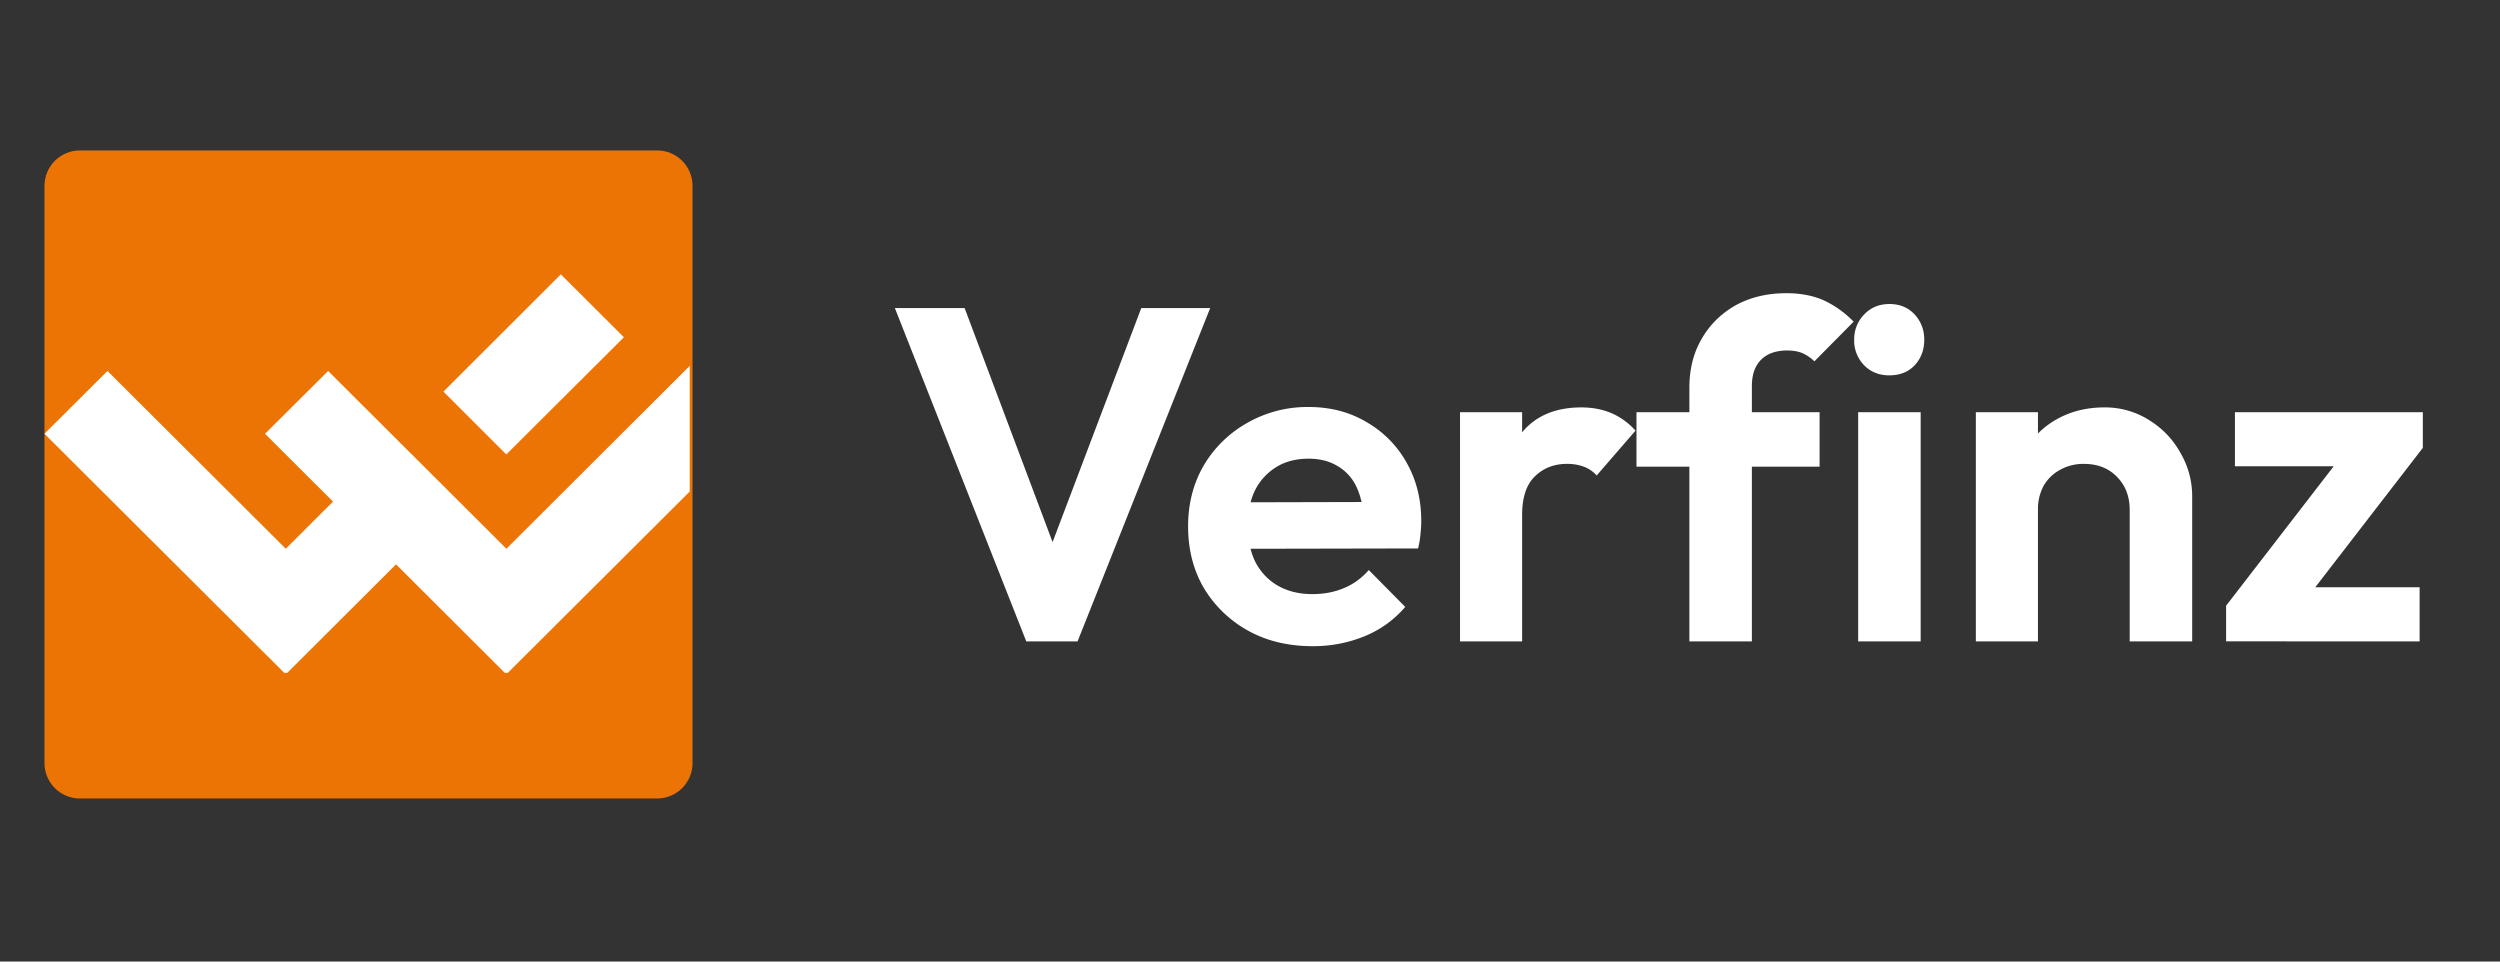
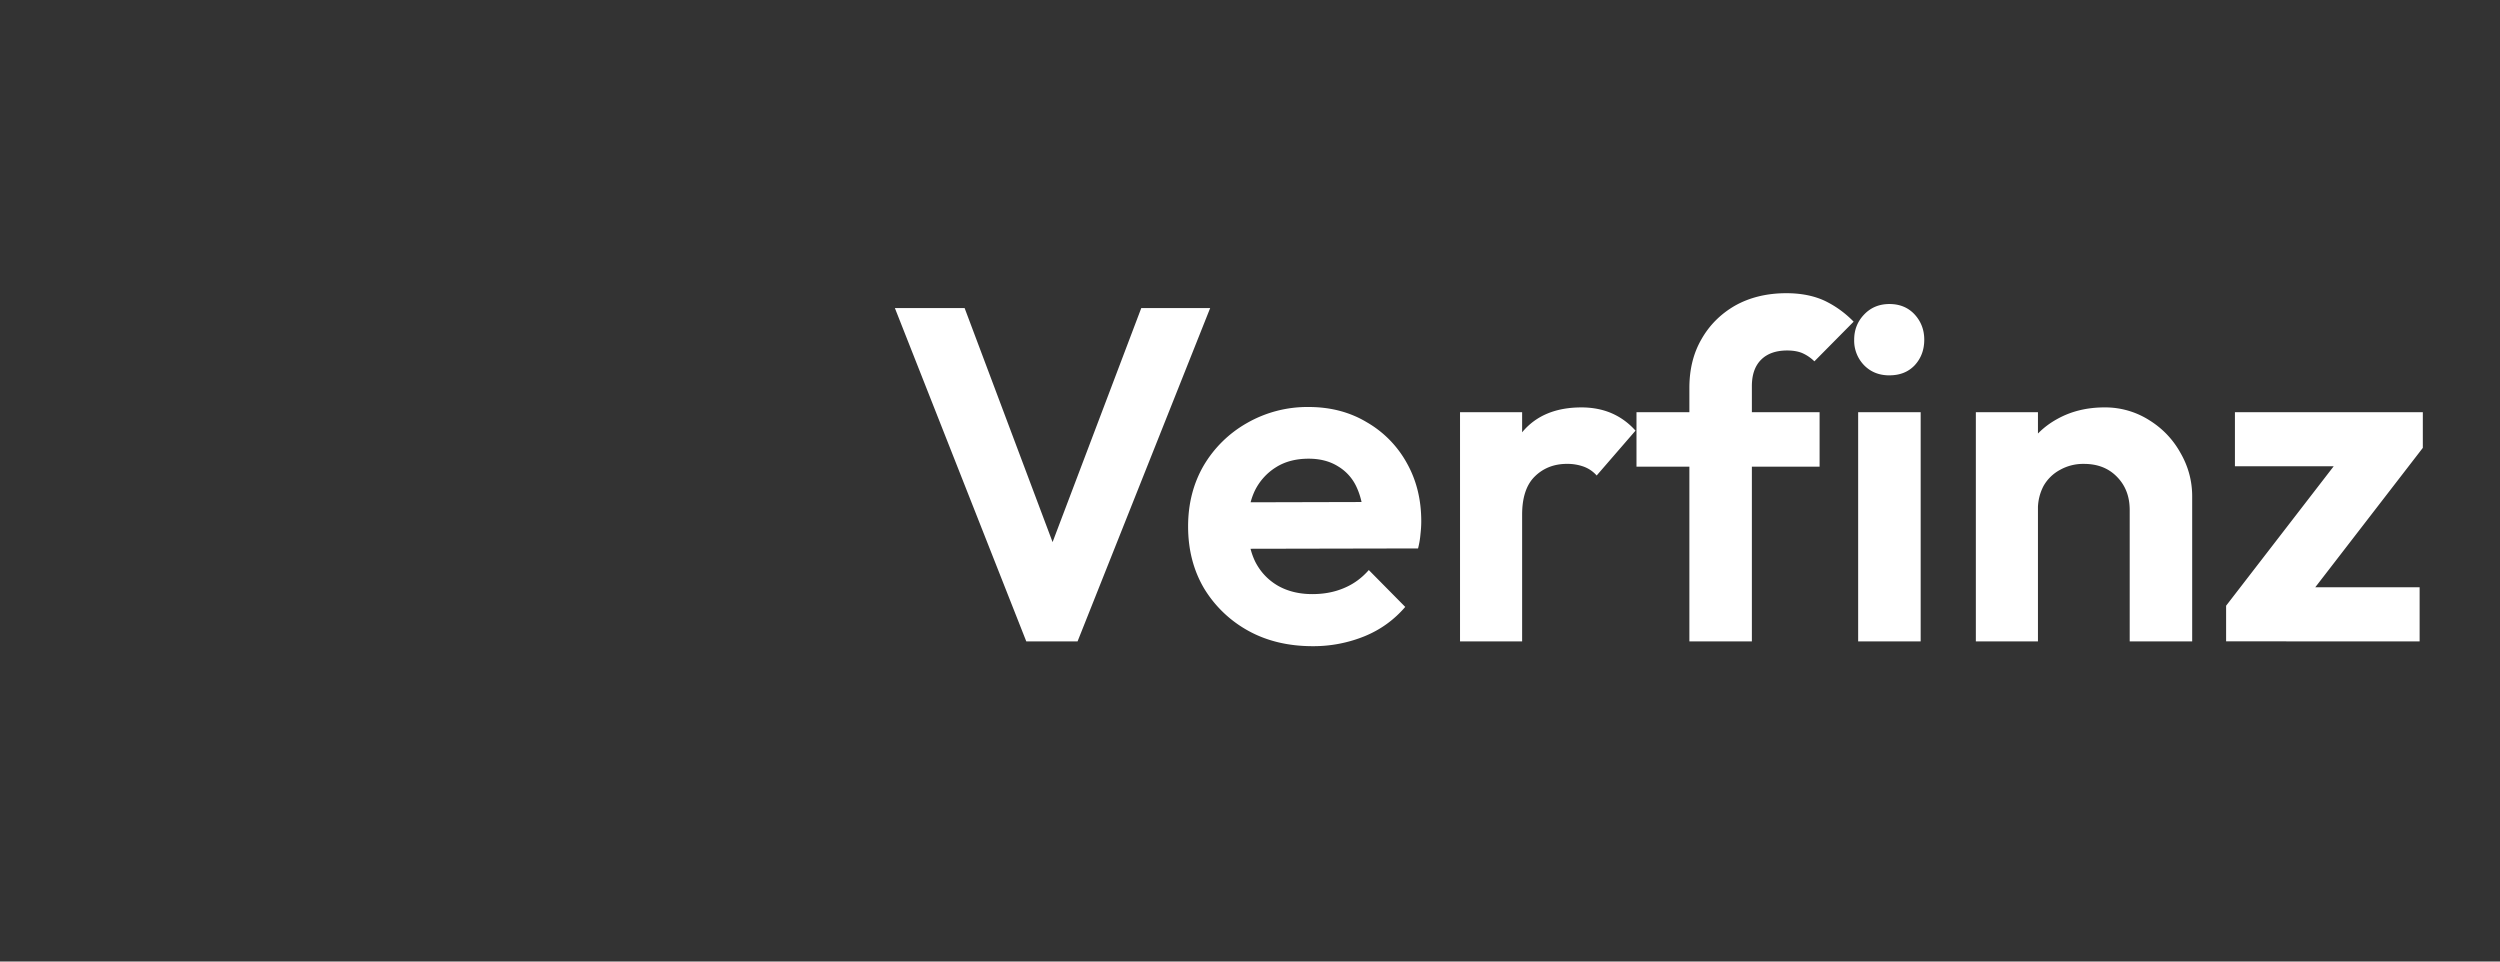
<svg xmlns="http://www.w3.org/2000/svg" width="130" height="50" version="1.0" viewBox="0 0 97.5 37.5">
  <rect x="0" y="0" width="97.5" height="37.5" fill="#333333" stroke="none" />
  <defs>
    <clipPath id="a">
-       <path d="M1.734 5.867h25.274v25.274H1.734Zm0 0" />
+       <path d="M1.734 5.867h25.274v25.274H1.734Z" />
    </clipPath>
    <clipPath id="b">
-       <path d="M3.117 5.867H25.63c.762 0 1.379.617 1.379 1.38v22.51a1.38 1.38 0 0 1-1.38 1.384H3.119a1.38 1.38 0 0 1-1.384-1.383V7.246a1.38 1.38 0 0 1 1.383-1.379Zm0 0" />
-     </clipPath>
+       </clipPath>
    <clipPath id="d">
-       <path d="M.734.867h25.274v25.274H.734Zm0 0" />
-     </clipPath>
+       </clipPath>
    <clipPath id="e">
      <path d="M2.117.867H24.63c.762 0 1.379.617 1.379 1.38v22.51a1.38 1.38 0 0 1-1.38 1.384H2.119a1.38 1.38 0 0 1-1.384-1.383V2.246A1.38 1.38 0 0 1 2.117.867Zm0 0" />
    </clipPath>
    <clipPath id="c">
      <path d="M0 0h27v27H0z" />
    </clipPath>
    <clipPath id="f">
      <path d="M17 10.7h8V18h-8Zm0 0" />
    </clipPath>
    <clipPath id="g">
      <path d="M1.734 10.7h25.164v15.542H1.734Zm0 0" />
    </clipPath>
    <clipPath id="i">
      <path d="M.5 6H14v14H.5Zm0 0" />
    </clipPath>
    <clipPath id="h">
      <path d="M0 0h62v25H0z" />
    </clipPath>
  </defs>
  <g clip-path="url(#a)">
    <g clip-path="url(#b)">
      <g clip-path="url(#c)" transform="translate(1 5)">
        <g clip-path="url(#d)">
          <g clip-path="url(#e)">
-             <path fill="#ec7404" d="M.734.867h25.274v25.274H.734Zm0 0" />
-           </g>
+             </g>
        </g>
      </g>
    </g>
  </g>
  <g clip-path="url(#f)">
-     <path fill="#fff" d="m19.746 17.723 4.586-4.57-2.46-2.454-4.579 4.574Zm0 0" />
-   </g>
+     </g>
  <g clip-path="url(#g)">
-     <path fill="#fff" d="M30.477 10.7 19.75 21.401l-6.953-6.933-2.461 2.449 2.652 2.645-1.843 1.84-6.954-6.934-2.457 2.449 9.41 9.383 4.301-4.29 4.301 4.29 13.192-13.149Zm0 0" />
-   </g>
+     </g>
  <g clip-path="url(#h)" transform="translate(34 6)">
    <g clip-path="url(#i)">
      <path fill="#fff" d="M6.025 19.014.9 6.014h2.72l3.952 10.515H6.525L10.51 6.014h2.687l-5.172 13Zm0 0" />
    </g>
    <path fill="#fff" d="M17.195 19.201c-.937 0-1.773-.195-2.5-.594a4.619 4.619 0 0 1-1.734-1.656c-.418-.707-.625-1.516-.625-2.422 0-.883.203-1.676.609-2.375a4.576 4.576 0 0 1 1.688-1.656 4.732 4.732 0 0 1 2.406-.625c.851 0 1.61.2 2.265.594a4.139 4.139 0 0 1 1.563 1.593c.375.668.562 1.422.562 2.266 0 .168-.011.336-.03.5a3.37 3.37 0 0 1-.095.563l-7.515.015v-1.812l6.39-.016-.984.75c-.023-.52-.117-.957-.281-1.312a1.813 1.813 0 0 0-.735-.829c-.312-.195-.695-.296-1.14-.296-.492 0-.914.109-1.266.328a2.237 2.237 0 0 0-.828.906c-.187.387-.281.844-.281 1.375 0 .543.097 1.016.297 1.422.207.398.5.703.875.922.382.218.832.328 1.343.328.457 0 .868-.078 1.235-.235.375-.156.695-.39.969-.703l1.421 1.438c-.43.5-.953.883-1.578 1.14a5.286 5.286 0 0 1-2.031.391Zm5.746-.187v-8.938h2.422v8.938Zm2.422-4.938-.953-.625c.113-1.102.438-1.973.969-2.61.531-.632 1.297-.952 2.297-.952.426 0 .812.074 1.156.218.352.149.672.375.953.688l-1.515 1.75a1.236 1.236 0 0 0-.5-.344 1.862 1.862 0 0 0-.657-.11c-.511 0-.933.169-1.265.5-.325.325-.485.821-.485 1.485Zm6.523 4.938V9.123c0-.719.156-1.348.469-1.89.312-.551.75-.989 1.312-1.313.57-.32 1.239-.485 2-.485.582 0 1.082.102 1.5.297.414.2.79.469 1.125.813l-1.531 1.547a1.596 1.596 0 0 0-.453-.313c-.156-.07-.36-.11-.61-.11-.437 0-.777.122-1.015.36-.242.242-.36.586-.36 1.031v9.954ZM29.823 12.2v-2.125h7.141V12.2Zm8.645 6.814v-8.938h2.438v8.938Zm1.22-10.375c-.4 0-.727-.13-.985-.391a1.376 1.376 0 0 1-.39-1c0-.383.128-.711.39-.984.258-.27.586-.407.984-.407.406 0 .734.137.984.407.25.273.375.601.375.984 0 .398-.125.73-.375 1-.25.262-.578.39-.984.39Zm9.37 10.375v-5.125c0-.532-.168-.961-.5-1.297-.324-.332-.75-.5-1.281-.5a1.84 1.84 0 0 0-.938.234 1.616 1.616 0 0 0-.64.625 1.932 1.932 0 0 0-.22.938l-.952-.485c0-.695.148-1.305.453-1.828.3-.531.719-.941 1.25-1.234.539-.301 1.156-.453 1.844-.453a3.2 3.2 0 0 1 1.75.5c.52.324.925.75 1.218 1.28.301.524.453 1.087.453 1.688v5.657Zm-6 0v-8.938h2.422v8.938Zm9.76-1.391 4.75-6.156h2.922l-4.75 6.156Zm0 1.39v-1.39l1.937-.719h5.61v2.11Zm.344-6.828v-2.109h7.328v1.39l-1.953.72Zm0 0" />
  </g>
</svg>